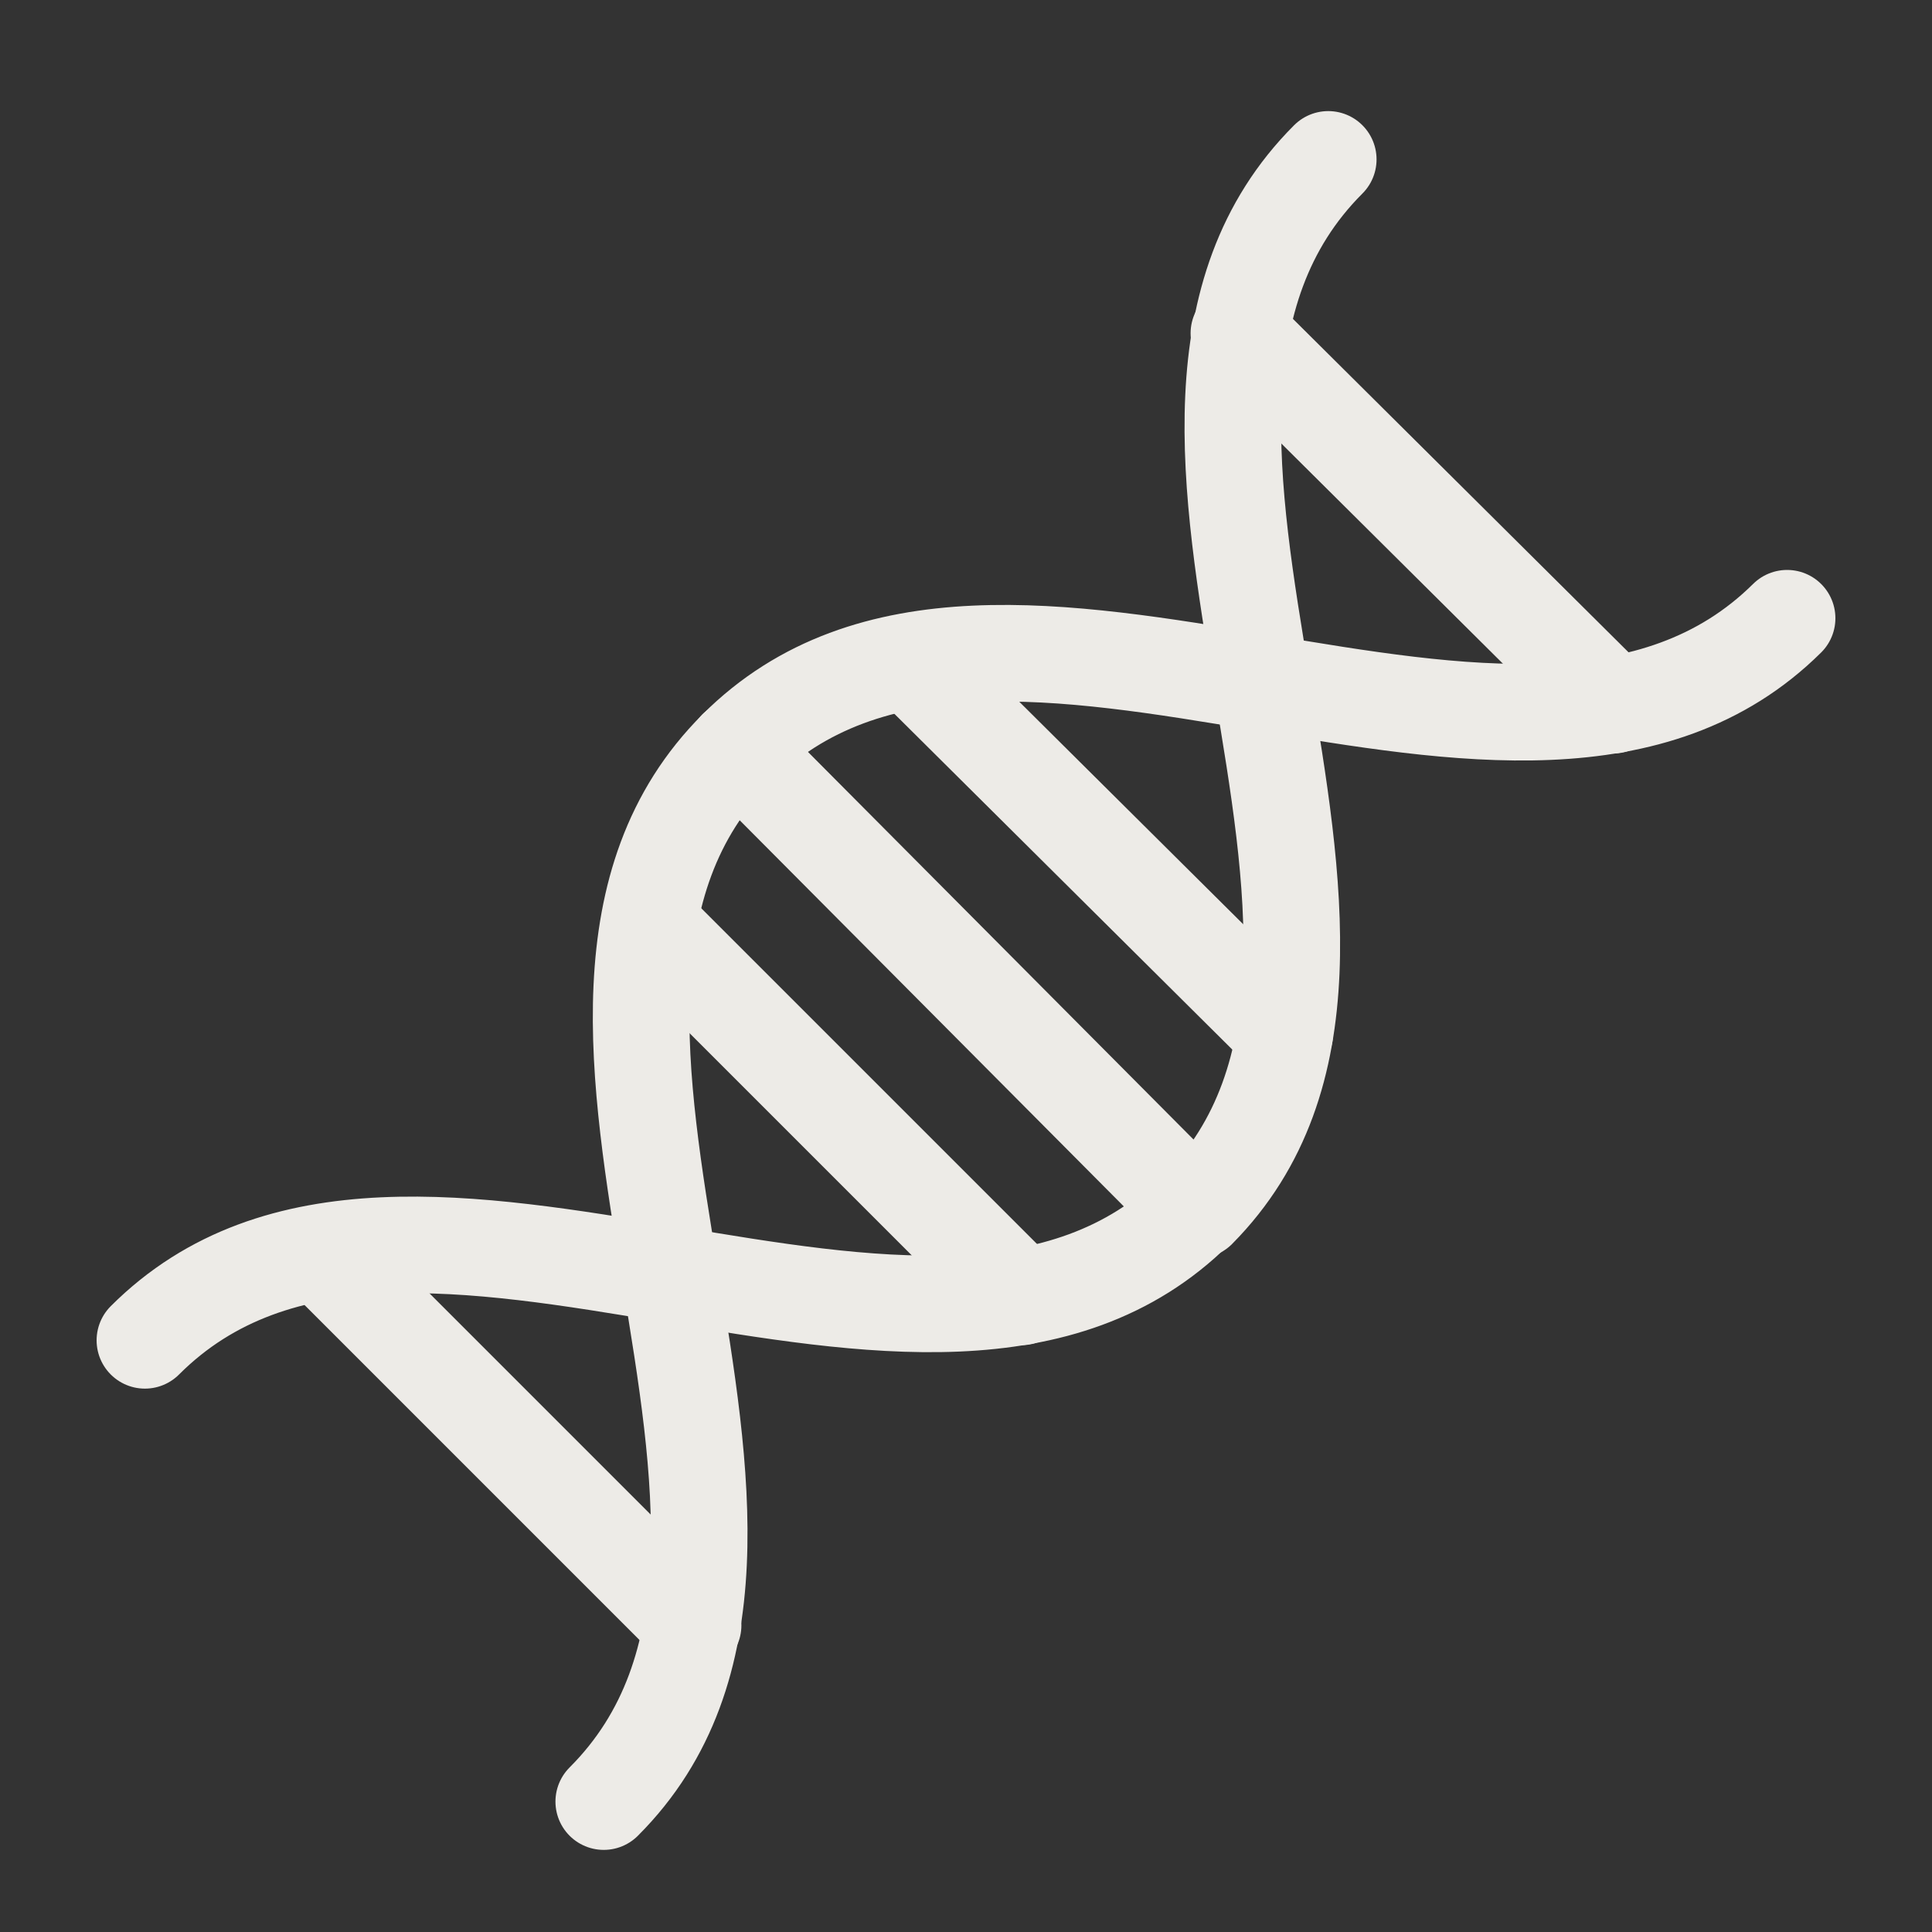
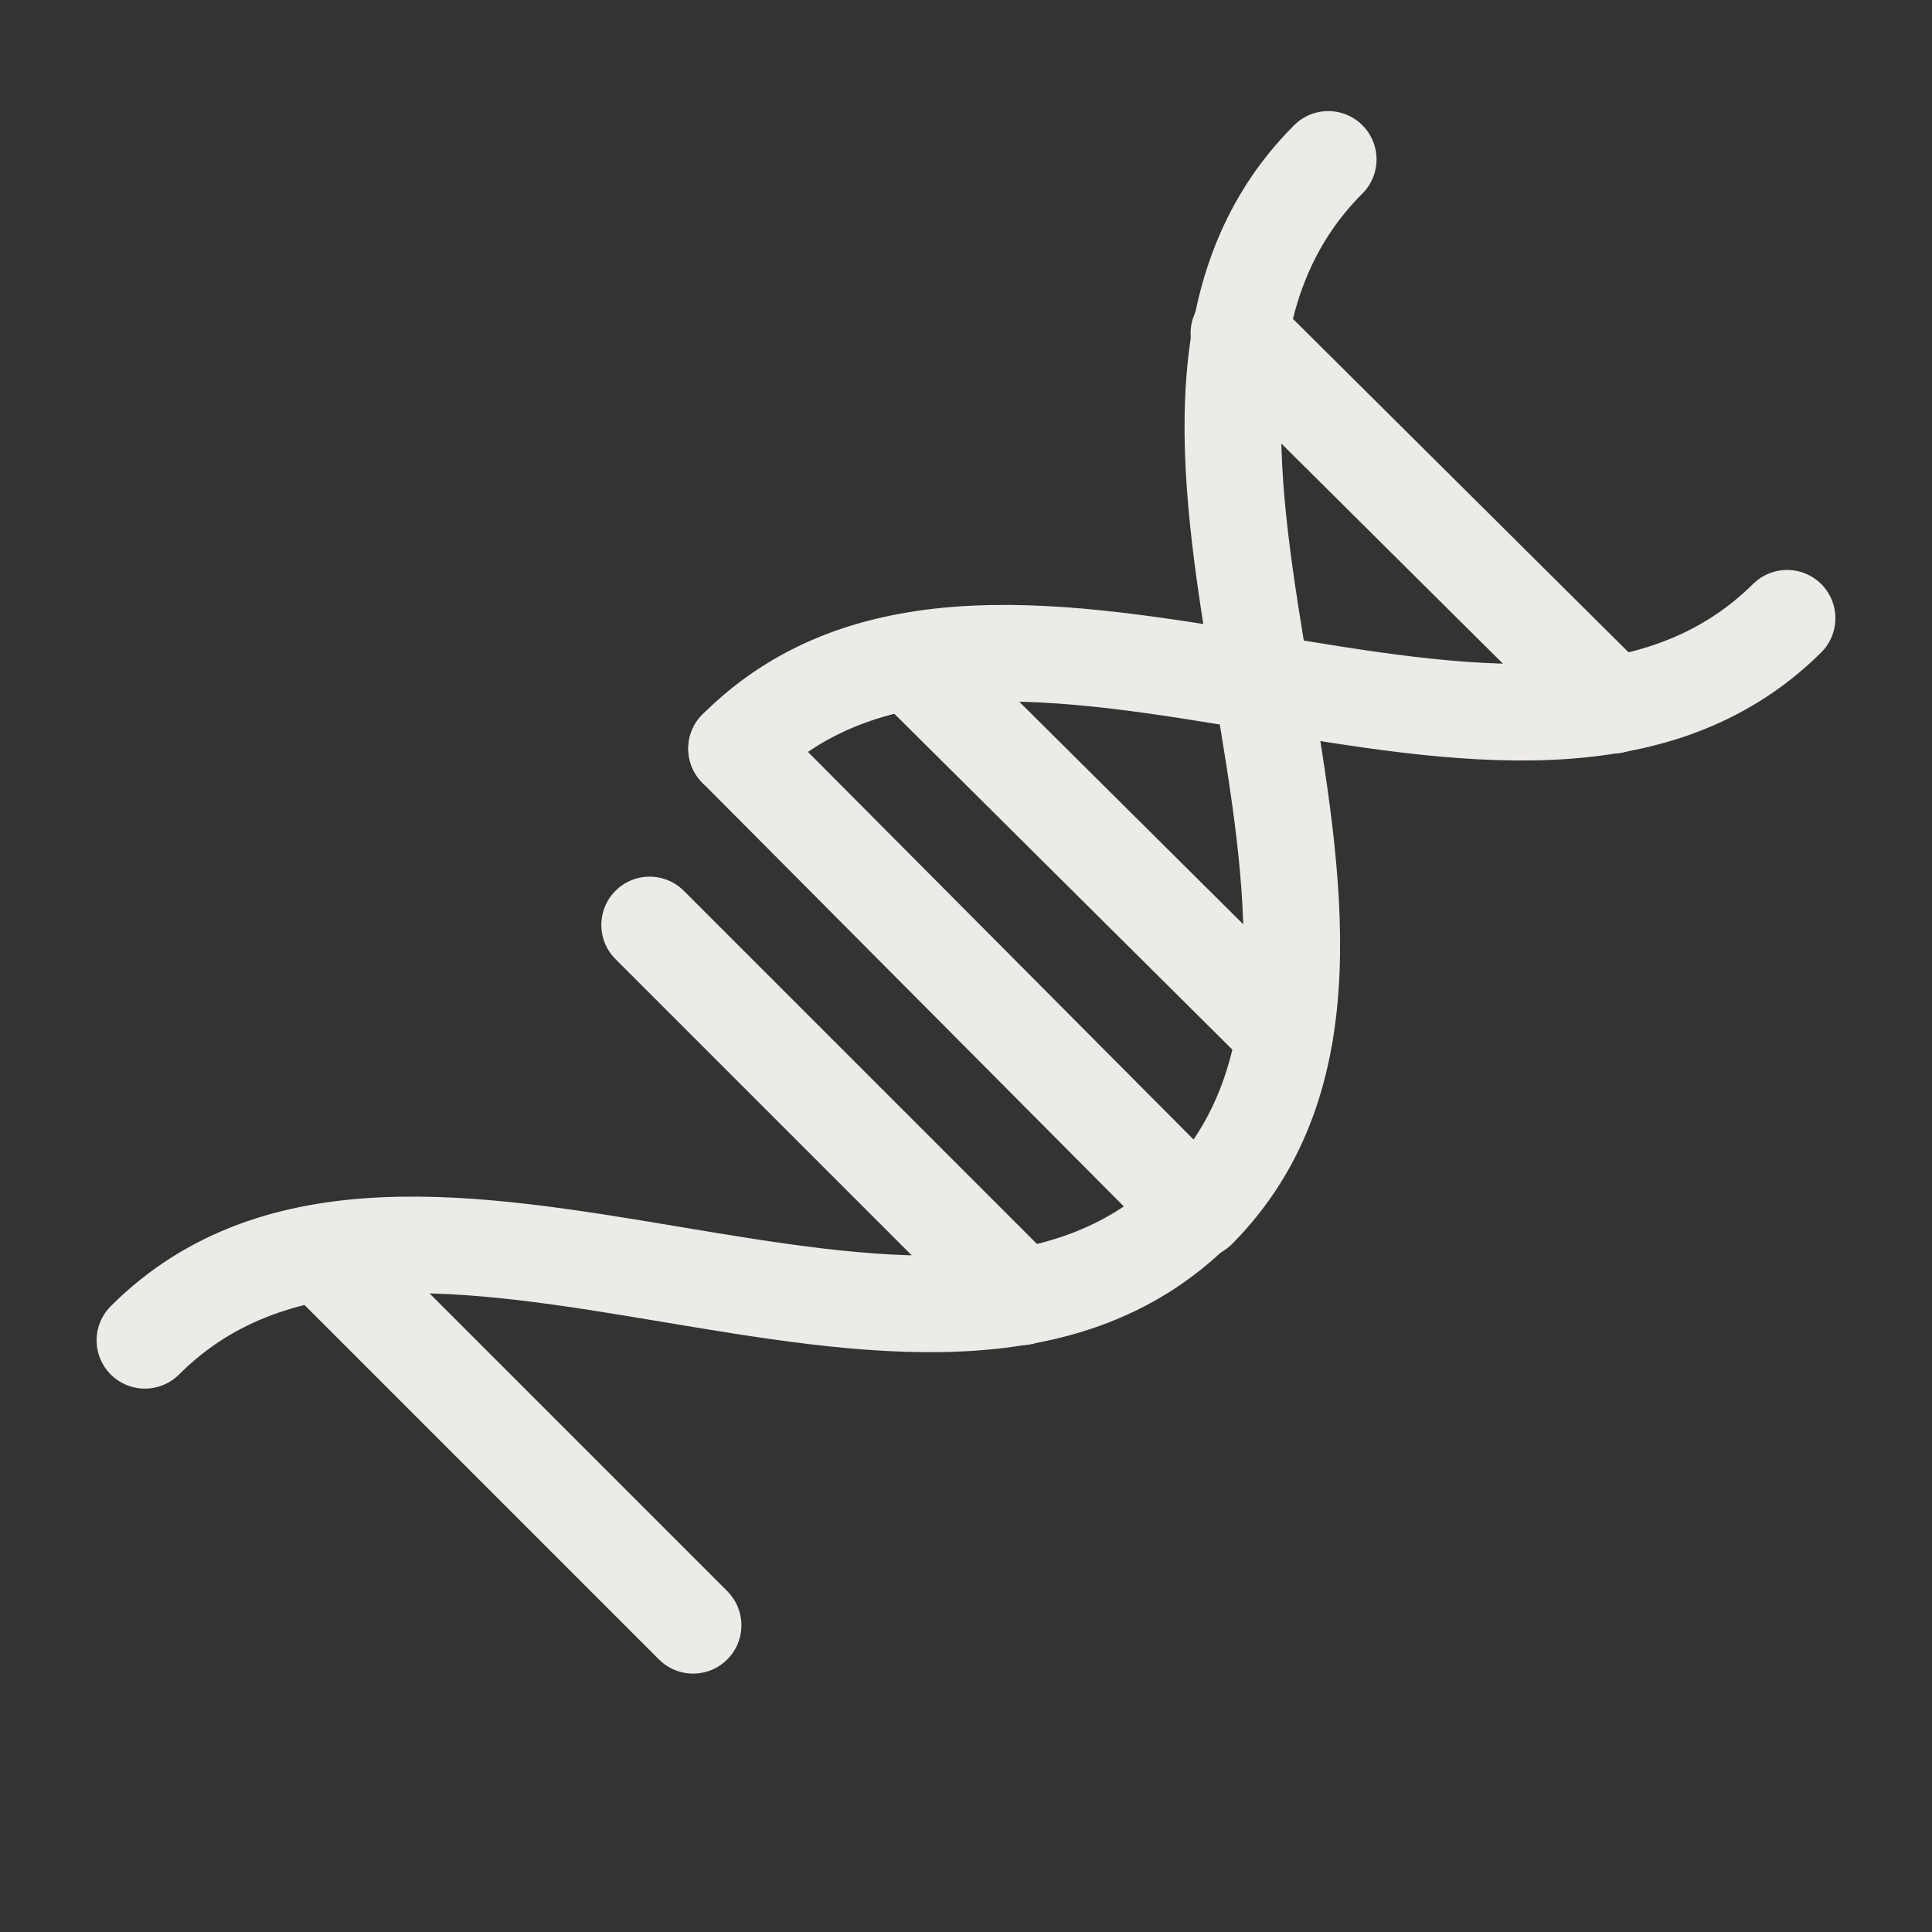
<svg xmlns="http://www.w3.org/2000/svg" version="1.1" id="Layer_1" x="0px" y="0px" viewBox="0 0 80 80" style="enable-background:new 0 0 80 80;" xml:space="preserve">
  <rect x="0" y="0" width="80" height="80" fill="#333333" stroke="none" />
  <g id="Icons_NEW">
    <g>
      <g>
        <line style="fill:none;stroke:#EDEBE7;stroke-width:4;stroke-linecap:round;stroke-linejoin:round;" x1="30.5" y1="31" x2="49.5" y2="50.1" />
        <line style="fill:none;stroke:#EDEBE7;stroke-width:4;stroke-linecap:round;stroke-linejoin:round;" x1="26.9" y1="38.3" x2="42.3" y2="53.7" />
        <line style="fill:none;stroke:#EDEBE7;stroke-width:4;stroke-linecap:round;stroke-linejoin:round;" x1="13.3" y1="51.9" x2="28.7" y2="67.3" />
        <line style="fill:none;stroke:#EDEBE7;stroke-width:4;stroke-linecap:round;stroke-linejoin:round;" x1="37.7" y1="27.4" x2="53.2" y2="42.8" />
        <line style="fill:none;stroke:#EDEBE7;stroke-width:4;stroke-linecap:round;stroke-linejoin:round;" x1="51.3" y1="13.8" x2="66.8" y2="29.2" />
      </g>
      <path style="fill:none;stroke:#EDEBE7;stroke-width:4;stroke-linecap:round;stroke-linejoin:round;" d="M55,6.6    c-10.9,10.9,5.4,32.6-5.4,43.5" />
      <path style="fill:none;stroke:#EDEBE7;stroke-width:4;stroke-linecap:round;stroke-linejoin:round;" d="M30.5,31    c10.9-10.9,32.6,5.4,43.5-5.4" />
-       <path style="fill:none;stroke:#EDEBE7;stroke-width:4;stroke-linecap:round;stroke-linejoin:round;" d="M30.5,31    C19.6,41.9,35.9,63.7,25,74.6" />
      <path style="fill:none;stroke:#EDEBE7;stroke-width:4;stroke-linecap:round;stroke-linejoin:round;" d="M6,55.5    c10.9-10.9,32.6,5.4,43.5-5.4" />
    </g>
  </g>
</svg>